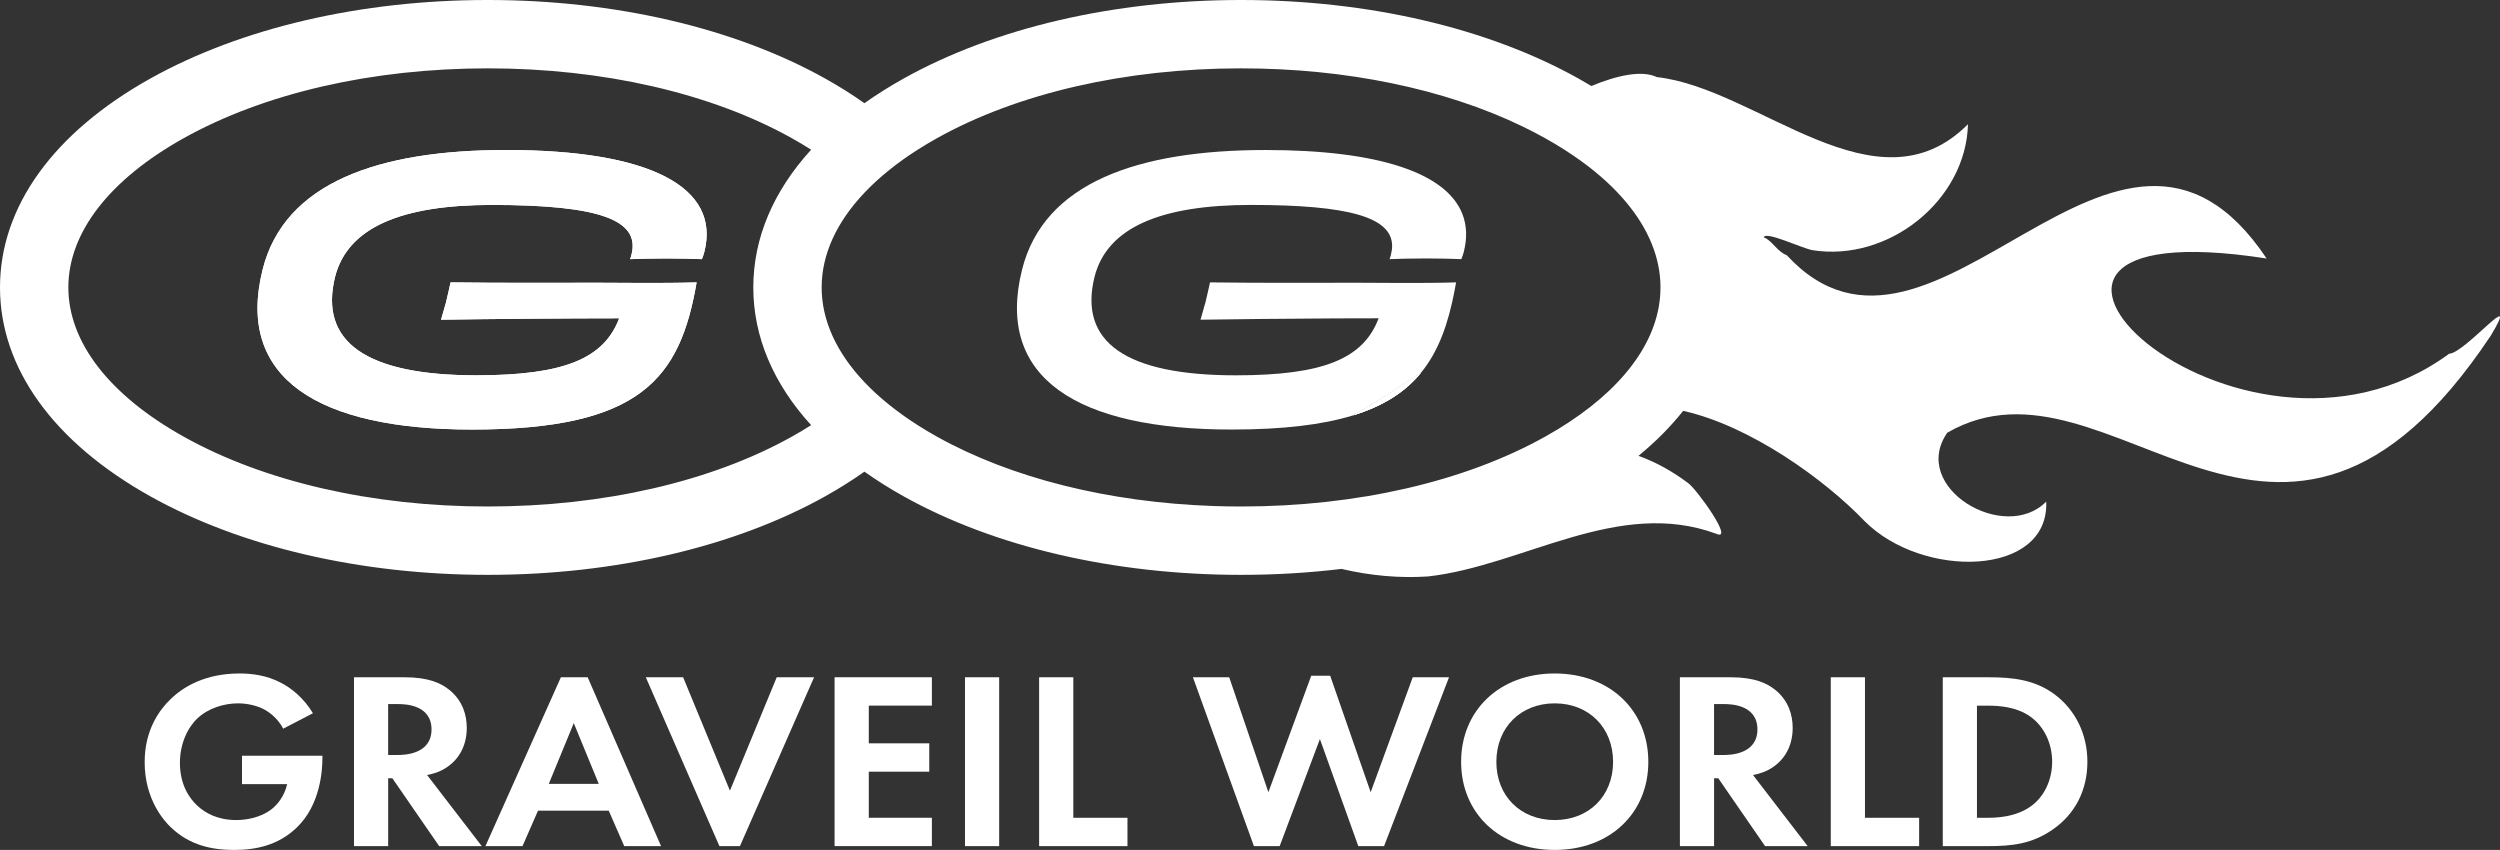
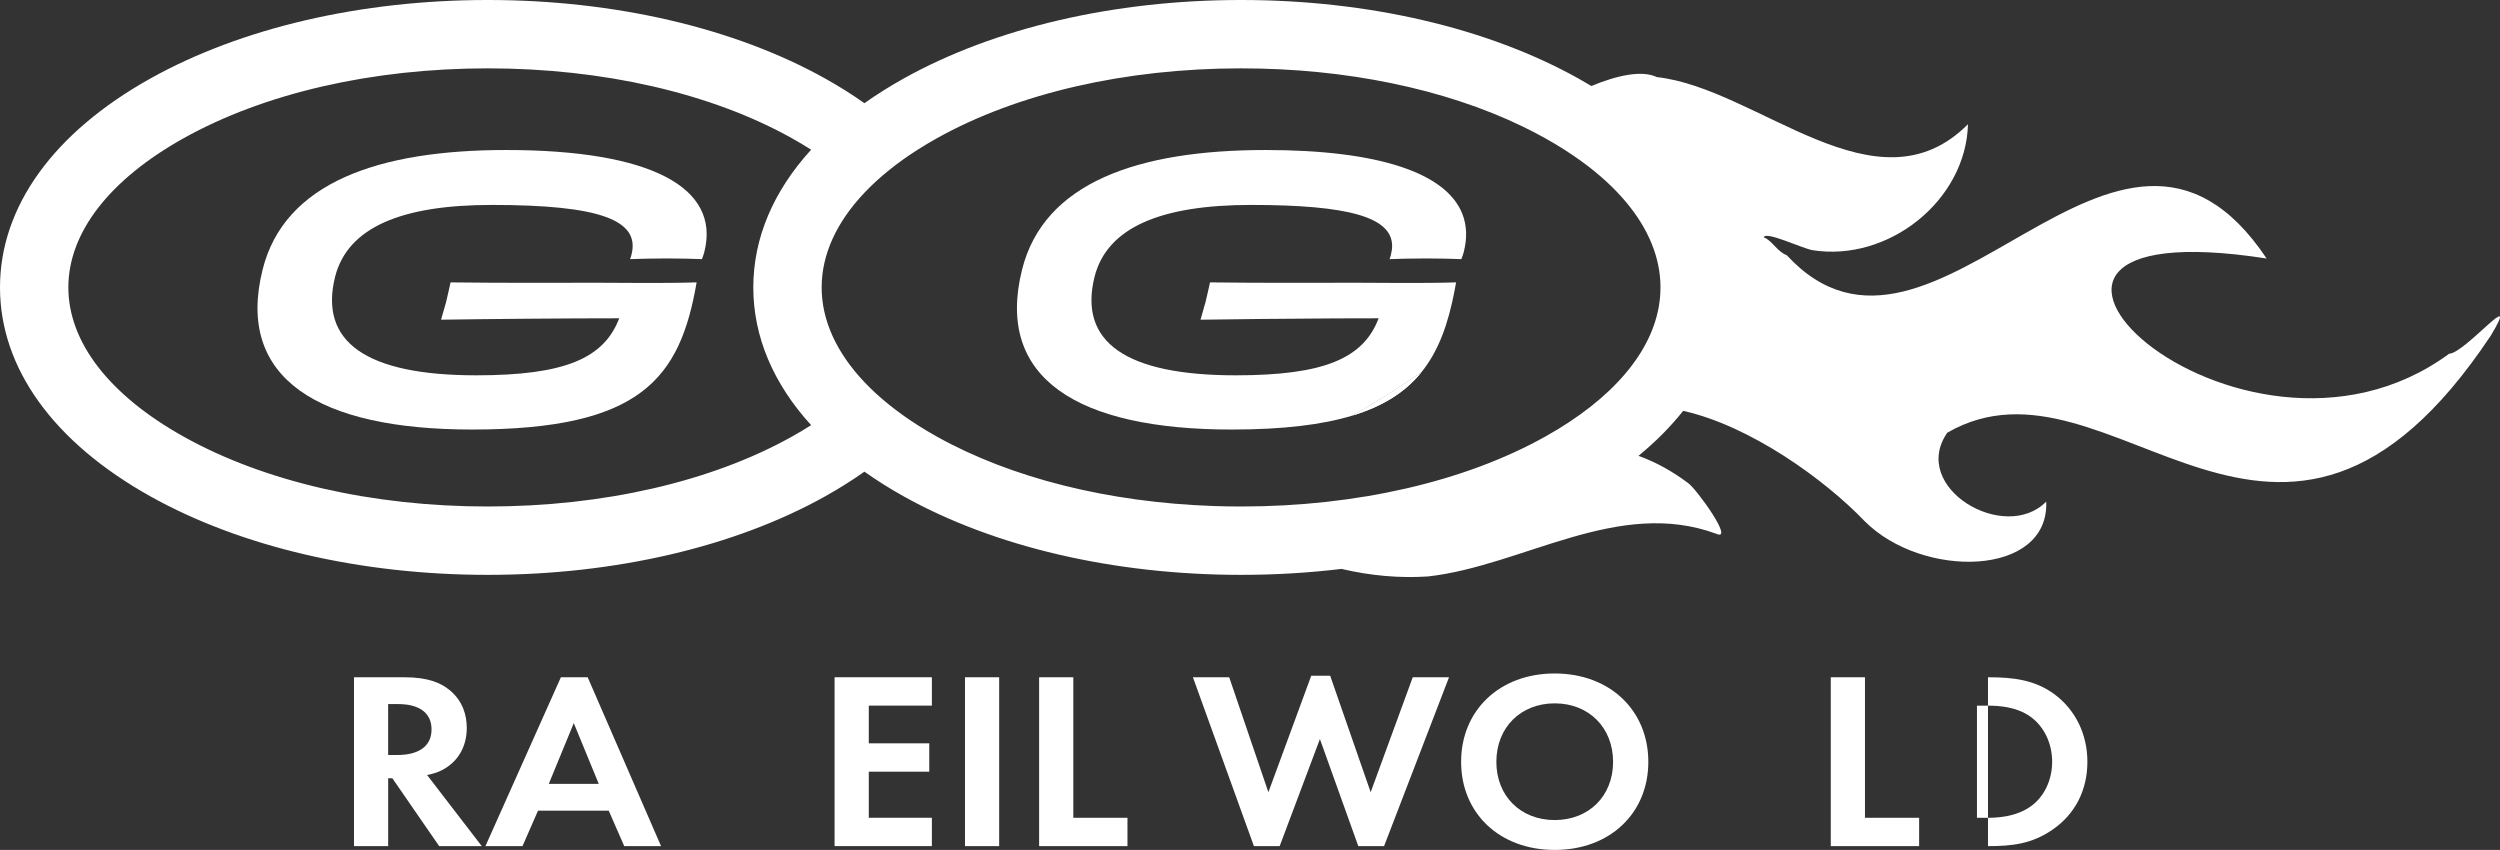
<svg xmlns="http://www.w3.org/2000/svg" viewBox="0 0 1389.88 472.52" data-name="Layer 2" id="Layer_2">
  <rect x="0" y="0" width="1389.88" height="472.52" fill="#333333" stroke="none" />
  <defs>
    <style>
      .cls-1 {
        fill: #fff;
      }
    </style>
  </defs>
  <g data-name="Layer 1" id="Layer_1-2">
    <g>
      <g>
        <path d="M790.12,207.08c-8.61,10.59-20.71,18.61-38.15,23.93,13.27-7.36,26.06-15.74,38.15-23.93Z" class="cls-1" />
-         <path d="M391.6,139.96c-.39,1.37-.78,2.74-1.37,4.11-4.31-.19-11.94-.39-19.38-.39-8.22,0-15.85.2-20.55.39.4-.97.59-1.76.79-2.54,4.89-19.18-17.62-27.6-77.7-27.6-49.9,0-80.04,12.33-87.09,39.93-9,36.21,17.22,54.8,78.48,54.8,49.12,0,71.04-9.4,79.46-31.71-28.58,0-73.98.39-99.03.79.78-2.35,1.96-7.25,2.74-9.59.98-4.31,1.96-8.22,2.54-11.16,29.36.39,59.69.2,81.81.2,14.48,0,35.42.39,54.99-.2-9.19,53.23-30.72,81.81-124.86,81.81-85.33,0-131.52-28.38-116.45-88.85,12.14-48.54,64.59-66.55,135.44-66.55,80.24,0,119.18,20.75,110.18,56.56Z" class="cls-1" />
        <g>
-           <path d="M751.97,231.01c17.44-5.32,29.54-13.34,38.15-23.93-12.09,8.19-24.88,16.57-38.15,23.93ZM751.97,231.01c17.44-5.32,29.54-13.34,38.15-23.93-12.09,8.19-24.88,16.57-38.15,23.93ZM751.97,231.01c17.44-5.32,29.54-13.34,38.15-23.93-12.09,8.19-24.88,16.57-38.15,23.93Z" class="cls-1" />
          <path d="M1361.6,196.67c-117.43,86.28-295.66-83.14-101.46-52.95-83.1-124.27-184.88,86.88-266.83-1.87-5.18-1.82-8.17-8.26-12.74-9.89.81-3.75,21.21,6.07,27.08,7.12,42.1,6.69,85.32-27.45,86.45-70.02-50.91,51.08-116.64-19.95-172.97-26.2-8.38-4.01-22.26-.94-36.39,4.96-2.35-1.41-4.74-2.8-7.19-4.17C827.14,15.51,760.52,0,689.98,0s-137.17,15.51-187.58,43.65c-7.79,4.35-15.07,8.93-21.83,13.72-6.76-4.79-14.04-9.37-21.82-13.72C408.33,15.51,341.72,0,271.17,0S134.01,15.51,83.6,43.65C29.69,73.75,0,115,0,159.79s29.69,86.05,83.6,116.15c50.41,28.15,117.02,43.65,187.57,43.65s137.16-15.5,187.58-43.65c7.78-4.35,15.06-8.93,21.82-13.72,6.76,4.79,14.04,9.37,21.83,13.72,50.41,28.15,117.03,43.65,187.58,43.65,18.97,0,37.66-1.12,55.82-3.31,15.99,3.77,32.35,5.26,48.17,4.19,52.85-5.96,105.65-43.92,160.28-23.68,10.07,4.39-11.02-24.95-15.78-28.26-8.2-6.18-17.62-11.55-27.54-15.11,9.61-7.89,17.9-16.25,24.83-25.01,37.37,8.34,78.63,38.13,100.83,61.26,32,32.33,102.73,31.17,101.01-10.8-23.08,23.49-76.1-7.8-55.01-38.31,91.27-52.6,184.05,123.65,302.22-54.05,17.23-28.75-14.27,9.86-23.21,10.16ZM450.95,236.36c-3.42,2.18-7,4.32-10.73,6.4-44.84,25.04-104.88,38.83-169.05,38.83s-124.21-13.79-169.05-38.83c-41.35-23.09-64.12-52.55-64.12-82.97s22.77-59.87,64.12-82.96c44.85-25.04,104.88-38.83,169.05-38.83s124.21,13.79,169.05,38.83c3.73,2.08,7.31,4.21,10.73,6.4-21.01,23.03-32.15,49.13-32.15,76.56s11.14,53.54,32.15,76.57ZM859.03,242.76c-44.85,25.04-104.88,38.83-169.05,38.83-5.09,0-10.15-.09-15.18-.26-58.41-2-112.59-15.52-153.88-38.57-3.73-2.08-7.31-4.22-10.73-6.4-5.64-3.59-10.86-7.32-15.65-11.16-5.17-4.13-9.83-8.4-13.97-12.77-15.54-16.42-23.77-34.36-23.77-52.64s8.23-36.21,23.77-52.63c4.14-4.37,8.8-8.64,13.96-12.77,4.79-3.84,10.01-7.57,15.66-11.16,3.42-2.19,7-4.32,10.73-6.4,44.85-25.04,104.89-38.83,169.06-38.83,58.27,0,113.12,11.37,156.29,32.21,4.38,2.11,8.63,4.32,12.76,6.62,7.46,4.17,14.32,8.54,20.55,13.1,9.66,7.05,17.81,14.53,24.34,22.32,12.6,15,19.23,31.13,19.23,47.54,0,1.18-.03,2.36-.11,3.53-.09,1.61-.24,3.21-.46,4.81-3.76,27.43-25.99,53.66-63.55,74.63Z" class="cls-1" />
        </g>
        <path d="M281.42,83.4c-70.85,0-123.3,18.01-135.44,66.55-15.07,60.47,31.12,88.85,116.45,88.85,94.14,0,115.67-28.58,124.86-81.81-19.57.59-40.51.2-54.99.2-22.12,0-52.45.19-81.81-.2-.58,2.94-1.56,6.85-2.54,11.16-.78,2.34-1.96,7.24-2.74,9.59,25.05-.4,70.45-.79,99.03-.79-8.42,22.31-30.34,31.71-79.46,31.71-61.26,0-87.48-18.59-78.48-54.8,7.05-27.6,37.19-39.93,87.09-39.93,60.08,0,82.59,8.42,77.7,27.6-.2.78-.39,1.57-.79,2.54,4.7-.19,12.33-.39,20.55-.39,7.44,0,15.07.2,19.38.39.59-1.37.98-2.74,1.37-4.11,9-35.81-29.94-56.56-110.18-56.56Z" class="cls-1" />
        <g>
          <path d="M751.97,231.01c17.44-5.32,29.54-13.34,38.15-23.93-12.09,8.19-24.88,16.57-38.15,23.93Z" class="cls-1" />
          <path d="M813.82,139.96c-.39,1.37-.79,2.74-1.37,4.11-4.31-.19-11.94-.39-19.38-.39-8.22,0-15.85.2-20.55.39.39-.97.59-1.76.79-2.54.45-1.78.67-3.46.64-5.05-.24-15.61-23.83-22.55-78.34-22.55-49.91,0-80.05,12.33-87.09,39.93-9,36.21,17.22,54.8,78.48,54.8,49.12,0,71.04-9.4,79.45-31.71-6.23,0-13.26.02-20.7.05-2.03.01-4.09.02-6.17.03-25.32.14-54.05.42-72.15.71.78-2.35,1.95-7.25,2.74-9.59.98-4.31,1.95-8.22,2.54-11.16,28.8.38,58.53.21,80.53.2h1.28c14.48,0,35.42.39,54.99-.2-.29,1.65-.58,3.28-.89,4.88-3.53,18.2-8.81,33.32-18.5,45.21-12.09,8.19-24.88,16.57-38.15,23.93-16.88,5.16-38.75,7.79-67.32,7.79-85.33,0-131.52-28.38-116.45-88.85,12.14-48.54,64.59-66.55,135.43-66.55,62.95,0,100.48,12.77,109.38,35.56,2.46,6.26,2.75,13.28.81,21Z" class="cls-1" />
        </g>
      </g>
      <g>
-         <path d="M134.52,420.16h44.73v1.13c0,6.33-.88,26.04-14.33,38.85-10.09,9.71-22.51,12.39-34.65,12.39s-24.7-2.39-35.38-12.67c-3.36-3.24-14.47-15.06-14.47-36.17,0-18.16,8.48-29.28,14.33-34.91,7.31-7.18,19.59-14.36,38.45-14.36,7.31,0,15.06,1.13,22.51,4.93,6.29,3.1,13.16,8.73,18.27,17.17l-16.52,8.59c-3.36-6.33-8.33-9.57-11.4-11.12-4.09-1.97-9.21-2.96-13.74-2.96-7.75,0-16.52,2.67-22.51,8.3-5.56,5.21-9.79,14.22-9.79,24.77,0,12.53,5.55,19.99,9.65,23.79,4.39,4.08,11.26,8.02,21.64,8.02,6.43,0,13.74-1.69,19.15-5.63,3.8-2.82,7.6-7.6,9.21-14.36h-25.14v-15.76Z" class="cls-1" />
        <path d="M225,376.53c13.45,0,20.32,3.38,24.85,7.04,7.46,6.05,9.65,14.08,9.65,21.11,0,9.15-3.8,17.17-11.4,22.1-2.49,1.69-5.99,3.24-10.67,4.08l30.41,39.55h-23.68l-26.02-37.72h-2.34v37.72h-19v-93.88h28.21ZM215.79,419.74h5.41c3.66,0,18.71-.42,18.71-14.22s-14.91-14.08-18.42-14.08h-5.7v28.29Z" class="cls-1" />
        <path d="M338.43,450.71h-39.32l-8.63,19.71h-20.61l41.95-93.88h14.91l40.79,93.88h-20.47l-8.62-19.71ZM332.88,435.79l-13.89-33.78-13.89,33.78h27.78Z" class="cls-1" />
-         <path d="M379.79,376.53l26.02,63.06,26.02-63.06h20.76l-41.22,93.88h-11.4l-40.93-93.88h20.76Z" class="cls-1" />
        <path d="M518.08,392.29h-35.08v20.97h33.62v15.76h-33.62v25.62h35.08v15.76h-54.09v-93.88h54.09v15.76Z" class="cls-1" />
        <path d="M555.49,376.53v93.88h-19v-93.88h19Z" class="cls-1" />
        <path d="M596.71,376.53v78.12h30.11v15.76h-49.12v-93.88h19Z" class="cls-1" />
        <path d="M711.45,470.41h-14.33l-33.91-93.88h20.17l21.78,63.9,23.83-64.75h10.53l22.51,64.75,23.39-63.9h20.17l-36.11,93.88h-14.33l-21.34-59.54-22.37,59.54Z" class="cls-1" />
        <path d="M916.39,423.54c0,28.57-21.34,48.98-52.04,48.98s-52.04-20.41-52.04-48.98,21.34-49.12,52.04-49.12,52.04,20.55,52.04,49.12ZM896.8,423.54c0-19-13.45-32.51-32.45-32.51s-32.45,13.51-32.45,32.51,13.45,32.37,32.45,32.37,32.45-13.37,32.45-32.37Z" class="cls-1" />
-         <path d="M962.14,376.53c13.45,0,20.32,3.38,24.85,7.04,7.46,6.05,9.65,14.08,9.65,21.11,0,9.15-3.8,17.17-11.4,22.1-2.49,1.69-5.99,3.24-10.67,4.08l30.41,39.55h-23.68l-26.02-37.72h-2.34v37.72h-19v-93.88h28.21ZM952.93,419.74h5.41c3.66,0,18.71-.42,18.71-14.22s-14.91-14.08-18.42-14.08h-5.7v28.29Z" class="cls-1" />
        <path d="M1036.83,376.53v78.12h30.11v15.76h-49.12v-93.88h19Z" class="cls-1" />
-         <path d="M1105.53,376.53c13.6,0,25.44,1.41,36.25,9.15,11.84,8.59,18.71,22.24,18.71,37.86s-6.73,29.14-19.59,37.86c-11.4,7.74-22.07,9.01-35.67,9.01h-25.14v-93.88h25.43ZM1099.09,454.65h5.85c4.82,0,15.35-.28,23.83-6.19,7.75-5.35,12.13-14.92,12.13-24.91s-4.24-19.42-11.99-25.05c-7.89-5.63-17.54-6.19-23.97-6.19h-5.85v62.35Z" class="cls-1" />
+         <path d="M1105.53,376.53c13.6,0,25.44,1.41,36.25,9.15,11.84,8.59,18.71,22.24,18.71,37.86s-6.73,29.14-19.59,37.86c-11.4,7.74-22.07,9.01-35.67,9.01v-93.88h25.43ZM1099.09,454.65h5.85c4.82,0,15.35-.28,23.83-6.19,7.75-5.35,12.13-14.92,12.13-24.91s-4.24-19.42-11.99-25.05c-7.89-5.63-17.54-6.19-23.97-6.19h-5.85v62.35Z" class="cls-1" />
      </g>
    </g>
  </g>
</svg>